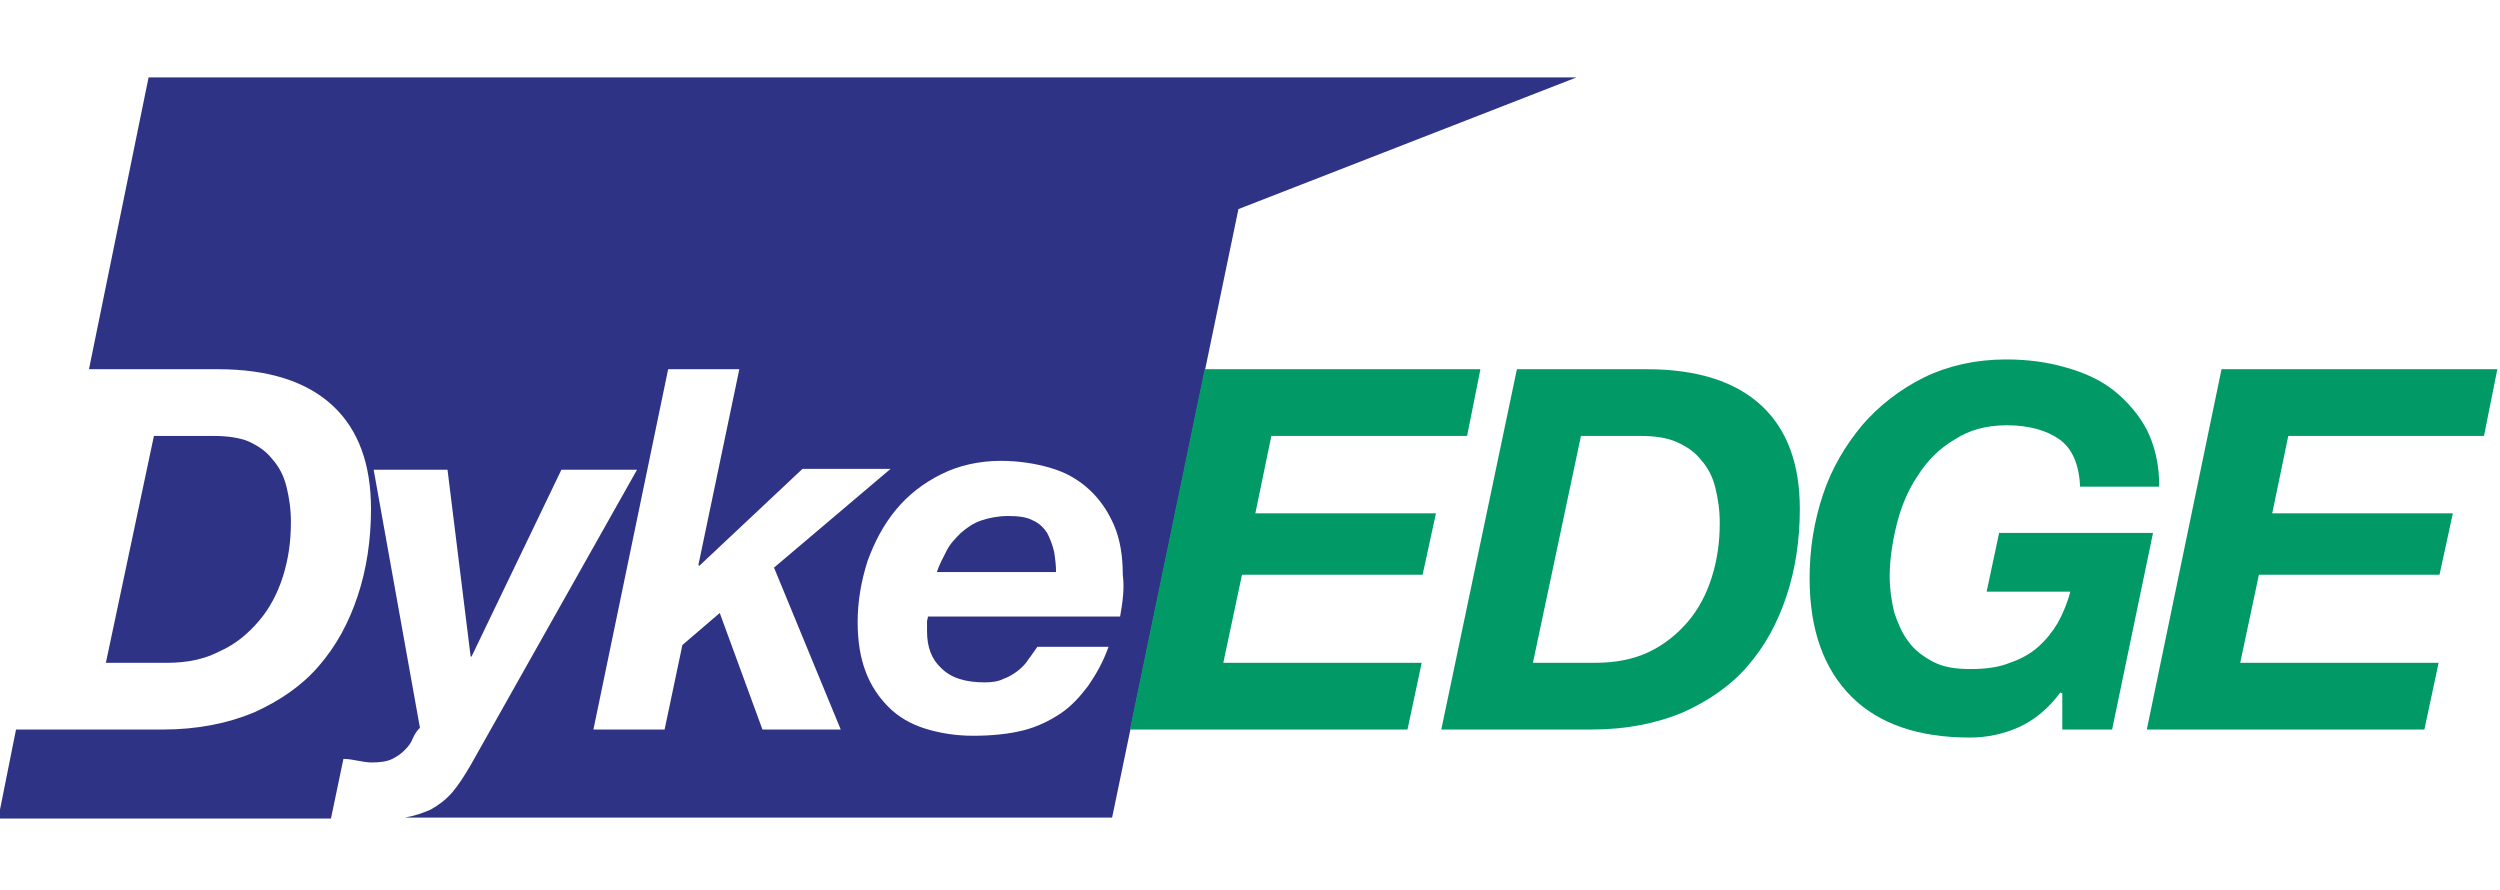
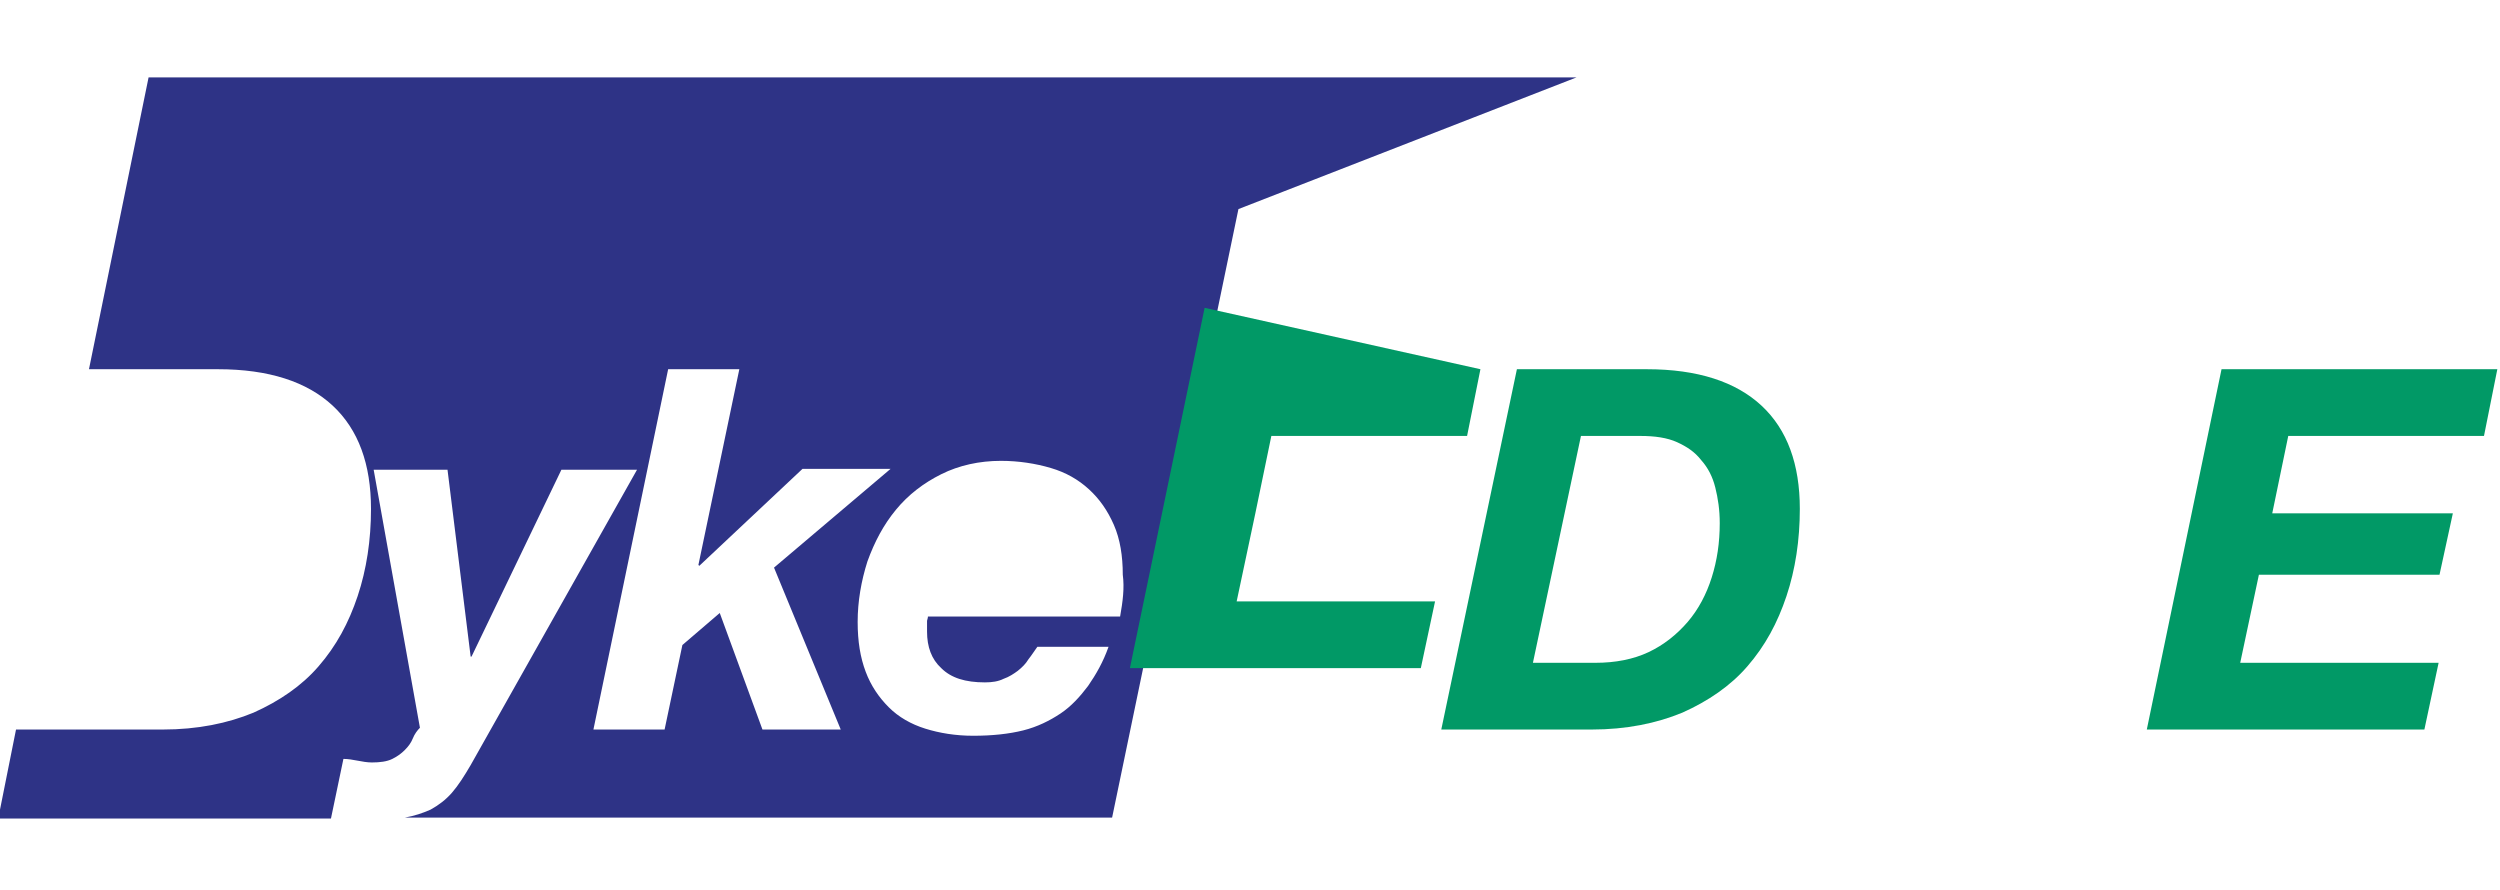
<svg xmlns="http://www.w3.org/2000/svg" version="1.0" id="Layer_1" x="0px" y="0px" viewBox="0 0 281 100" style="enable-background:new 0 0 281 100;" xml:space="preserve">
  <g>
-     <path style="fill:#2E3386;" d="M117.7,59.9c-0.4-0.6-0.9-1.1-1.6-1.4c-0.7-0.4-1.7-0.5-2.8-0.5c-1.1,0-2.1,0.2-3,0.5   c-0.9,0.3-1.6,0.8-2.3,1.4c-0.6,0.6-1.2,1.2-1.6,2c-0.4,0.8-0.8,1.5-1.1,2.4h13.4c0-0.8-0.1-1.5-0.2-2.2   C118.3,61.2,118,60.5,117.7,59.9z" />
    <path style="fill:#2E3386;" d="M16.7,8.7L10,41.5h14.5c5.7,0,10,1.4,12.9,4.1c2.9,2.7,4.3,6.6,4.3,11.6c0,3.5-0.5,6.8-1.5,9.8   c-1,3-2.4,5.6-4.4,7.9c-1.9,2.2-4.4,3.9-7.3,5.2c-2.9,1.2-6.3,1.9-10.2,1.9H1.8l-2,10h37.6c-0.1,0-0.1,0-0.2,0l1.4-6.7   c0.5,0,1.1,0.1,1.6,0.2c0.5,0.1,1.1,0.2,1.6,0.2c0.9,0,1.7-0.1,2.3-0.4c0.6-0.3,1-0.6,1.4-1c0.4-0.4,0.7-0.8,0.9-1.3   c0.2-0.5,0.5-0.9,0.8-1.2l-5.2-29h8.3l2.6,21h0.1l10.1-21h8.5L52.9,86c-0.7,1.2-1.4,2.3-2.1,3.1s-1.5,1.4-2.4,1.9   c-0.9,0.4-1.8,0.7-2.9,0.9H125l14.2-68.4l38-14.8C177.2,8.7,16.7,8.7,16.7,8.7z M85.7,82l-4.8-13.1l-4.2,3.6l-2,9.5h-8l8.4-40.5h8   l-4.6,22l0.1,0.1l11.6-10.9h9.9L87,63.8L94.5,82L85.7,82C85.7,82,85.7,82,85.7,82z M125.9,69.3h-21.6c0,0.2-0.1,0.4-0.1,0.5   s0,0.3,0,0.5V71c0,1.7,0.5,3.1,1.6,4.1c1.1,1.1,2.7,1.6,4.9,1.6c0.8,0,1.5-0.1,2.1-0.4c0.6-0.2,1.2-0.6,1.6-0.9   c0.5-0.4,0.9-0.8,1.2-1.3c0.4-0.5,0.7-1,1-1.4h8c-0.6,1.7-1.4,3.1-2.3,4.4c-0.9,1.2-1.9,2.3-3.1,3.1s-2.6,1.5-4.2,1.9   s-3.5,0.6-5.6,0.6c-2,0-3.8-0.3-5.4-0.8c-1.6-0.5-3-1.3-4.1-2.4s-2-2.4-2.6-4c-0.6-1.6-0.9-3.4-0.9-5.6c0-2.3,0.4-4.6,1.1-6.8   c0.8-2.2,1.8-4.1,3.2-5.8c1.4-1.7,3.1-3,5.1-4c2-1,4.3-1.5,6.7-1.5c2,0,3.9,0.3,5.6,0.8c1.7,0.5,3.1,1.3,4.3,2.4s2.1,2.4,2.8,4   c0.7,1.6,1,3.5,1,5.6C126.4,66.1,126.2,67.6,125.9,69.3z" />
-     <path style="fill:#2E3386;" d="M24.7,73.2c1.8-0.8,3.2-2,4.4-3.4c1.2-1.4,2.1-3.1,2.7-5c0.6-1.9,0.9-3.9,0.9-6.1   c0-1.5-0.2-2.8-0.5-4c-0.3-1.2-0.8-2.2-1.6-3.1c-0.7-0.9-1.6-1.5-2.7-2C26.9,49.2,25.6,49,24,49h-6.7l-5.4,25.5h6.9   C21,74.5,23,74.1,24.7,73.2z" />
  </g>
-   <path style="fill:#019966;" d="M166.4,41.5l-1.5,7.5h-22l-1.8,8.7h20.3l-1.5,6.9h-20.3l-2.1,9.9h22.3l-1.6,7.5H127l8.4-40.5  L166.4,41.5L166.4,41.5z" />
+   <path style="fill:#019966;" d="M166.4,41.5l-1.5,7.5h-22l-1.8,8.7h20.3h-20.3l-2.1,9.9h22.3l-1.6,7.5H127l8.4-40.5  L166.4,41.5L166.4,41.5z" />
  <path style="fill:#019966;" d="M185.1,41.5c5.7,0,10,1.4,12.9,4.1c2.9,2.7,4.3,6.6,4.3,11.6c0,3.5-0.5,6.8-1.5,9.8  c-1,3-2.4,5.6-4.4,7.9c-1.9,2.2-4.4,3.9-7.3,5.2c-2.9,1.2-6.3,1.9-10.2,1.9H162l8.5-40.5C170.5,41.5,185.1,41.5,185.1,41.5z   M179.3,74.5c2.3,0,4.3-0.4,6-1.2s3.2-2,4.4-3.4s2.1-3.1,2.7-5c0.6-1.9,0.9-3.9,0.9-6.1c0-1.5-0.2-2.8-0.5-4  c-0.3-1.2-0.8-2.2-1.6-3.1c-0.7-0.9-1.6-1.5-2.7-2c-1.1-0.5-2.5-0.7-4.1-0.7h-6.7l-5.4,25.5L179.3,74.5L179.3,74.5z" />
-   <path style="fill:#019966;" d="M231.6,77.8c-1.3,1.8-2.9,3.1-4.6,3.9c-1.8,0.8-3.6,1.2-5.6,1.2c-5.7,0-10.2-1.5-13.3-4.6  c-3.1-3.1-4.7-7.5-4.7-13.3c0-3.3,0.5-6.4,1.5-9.4s2.5-5.5,4.4-7.8c1.9-2.2,4.2-4,7-5.4c2.7-1.3,5.8-2,9.2-2c2.4,0,4.6,0.3,6.7,0.9  c2.1,0.6,3.9,1.4,5.4,2.6c1.5,1.2,2.8,2.7,3.7,4.4c0.9,1.8,1.4,3.9,1.4,6.4h-8.9c-0.1-2.5-0.9-4.3-2.3-5.3c-1.4-1-3.4-1.6-5.9-1.6  c-2.3,0-4.2,0.5-5.9,1.6c-1.7,1-3.1,2.4-4.1,4c-1.1,1.6-1.9,3.5-2.4,5.5c-0.5,2-0.8,4-0.8,5.9c0,1.4,0.2,2.7,0.5,4  c0.4,1.2,0.9,2.4,1.6,3.3c0.7,1,1.7,1.7,2.8,2.3c1.2,0.6,2.5,0.8,4.2,0.8c1.7,0,3.2-0.2,4.4-0.7c1.2-0.4,2.3-1,3.2-1.8  c0.9-0.8,1.6-1.7,2.2-2.7c0.6-1.1,1.1-2.3,1.4-3.5h-9.4l1.4-6.6H242L237.4,82h-5.6v-4.1H231.6z" />
  <path style="fill:#019966;" d="M280.7,41.5l-1.5,7.5h-22l-1.8,8.7h20.3l-1.5,6.9h-20.3l-2.1,9.9h22.3l-1.6,7.5h-31.2l8.4-40.5  L280.7,41.5L280.7,41.5z" />
</svg>